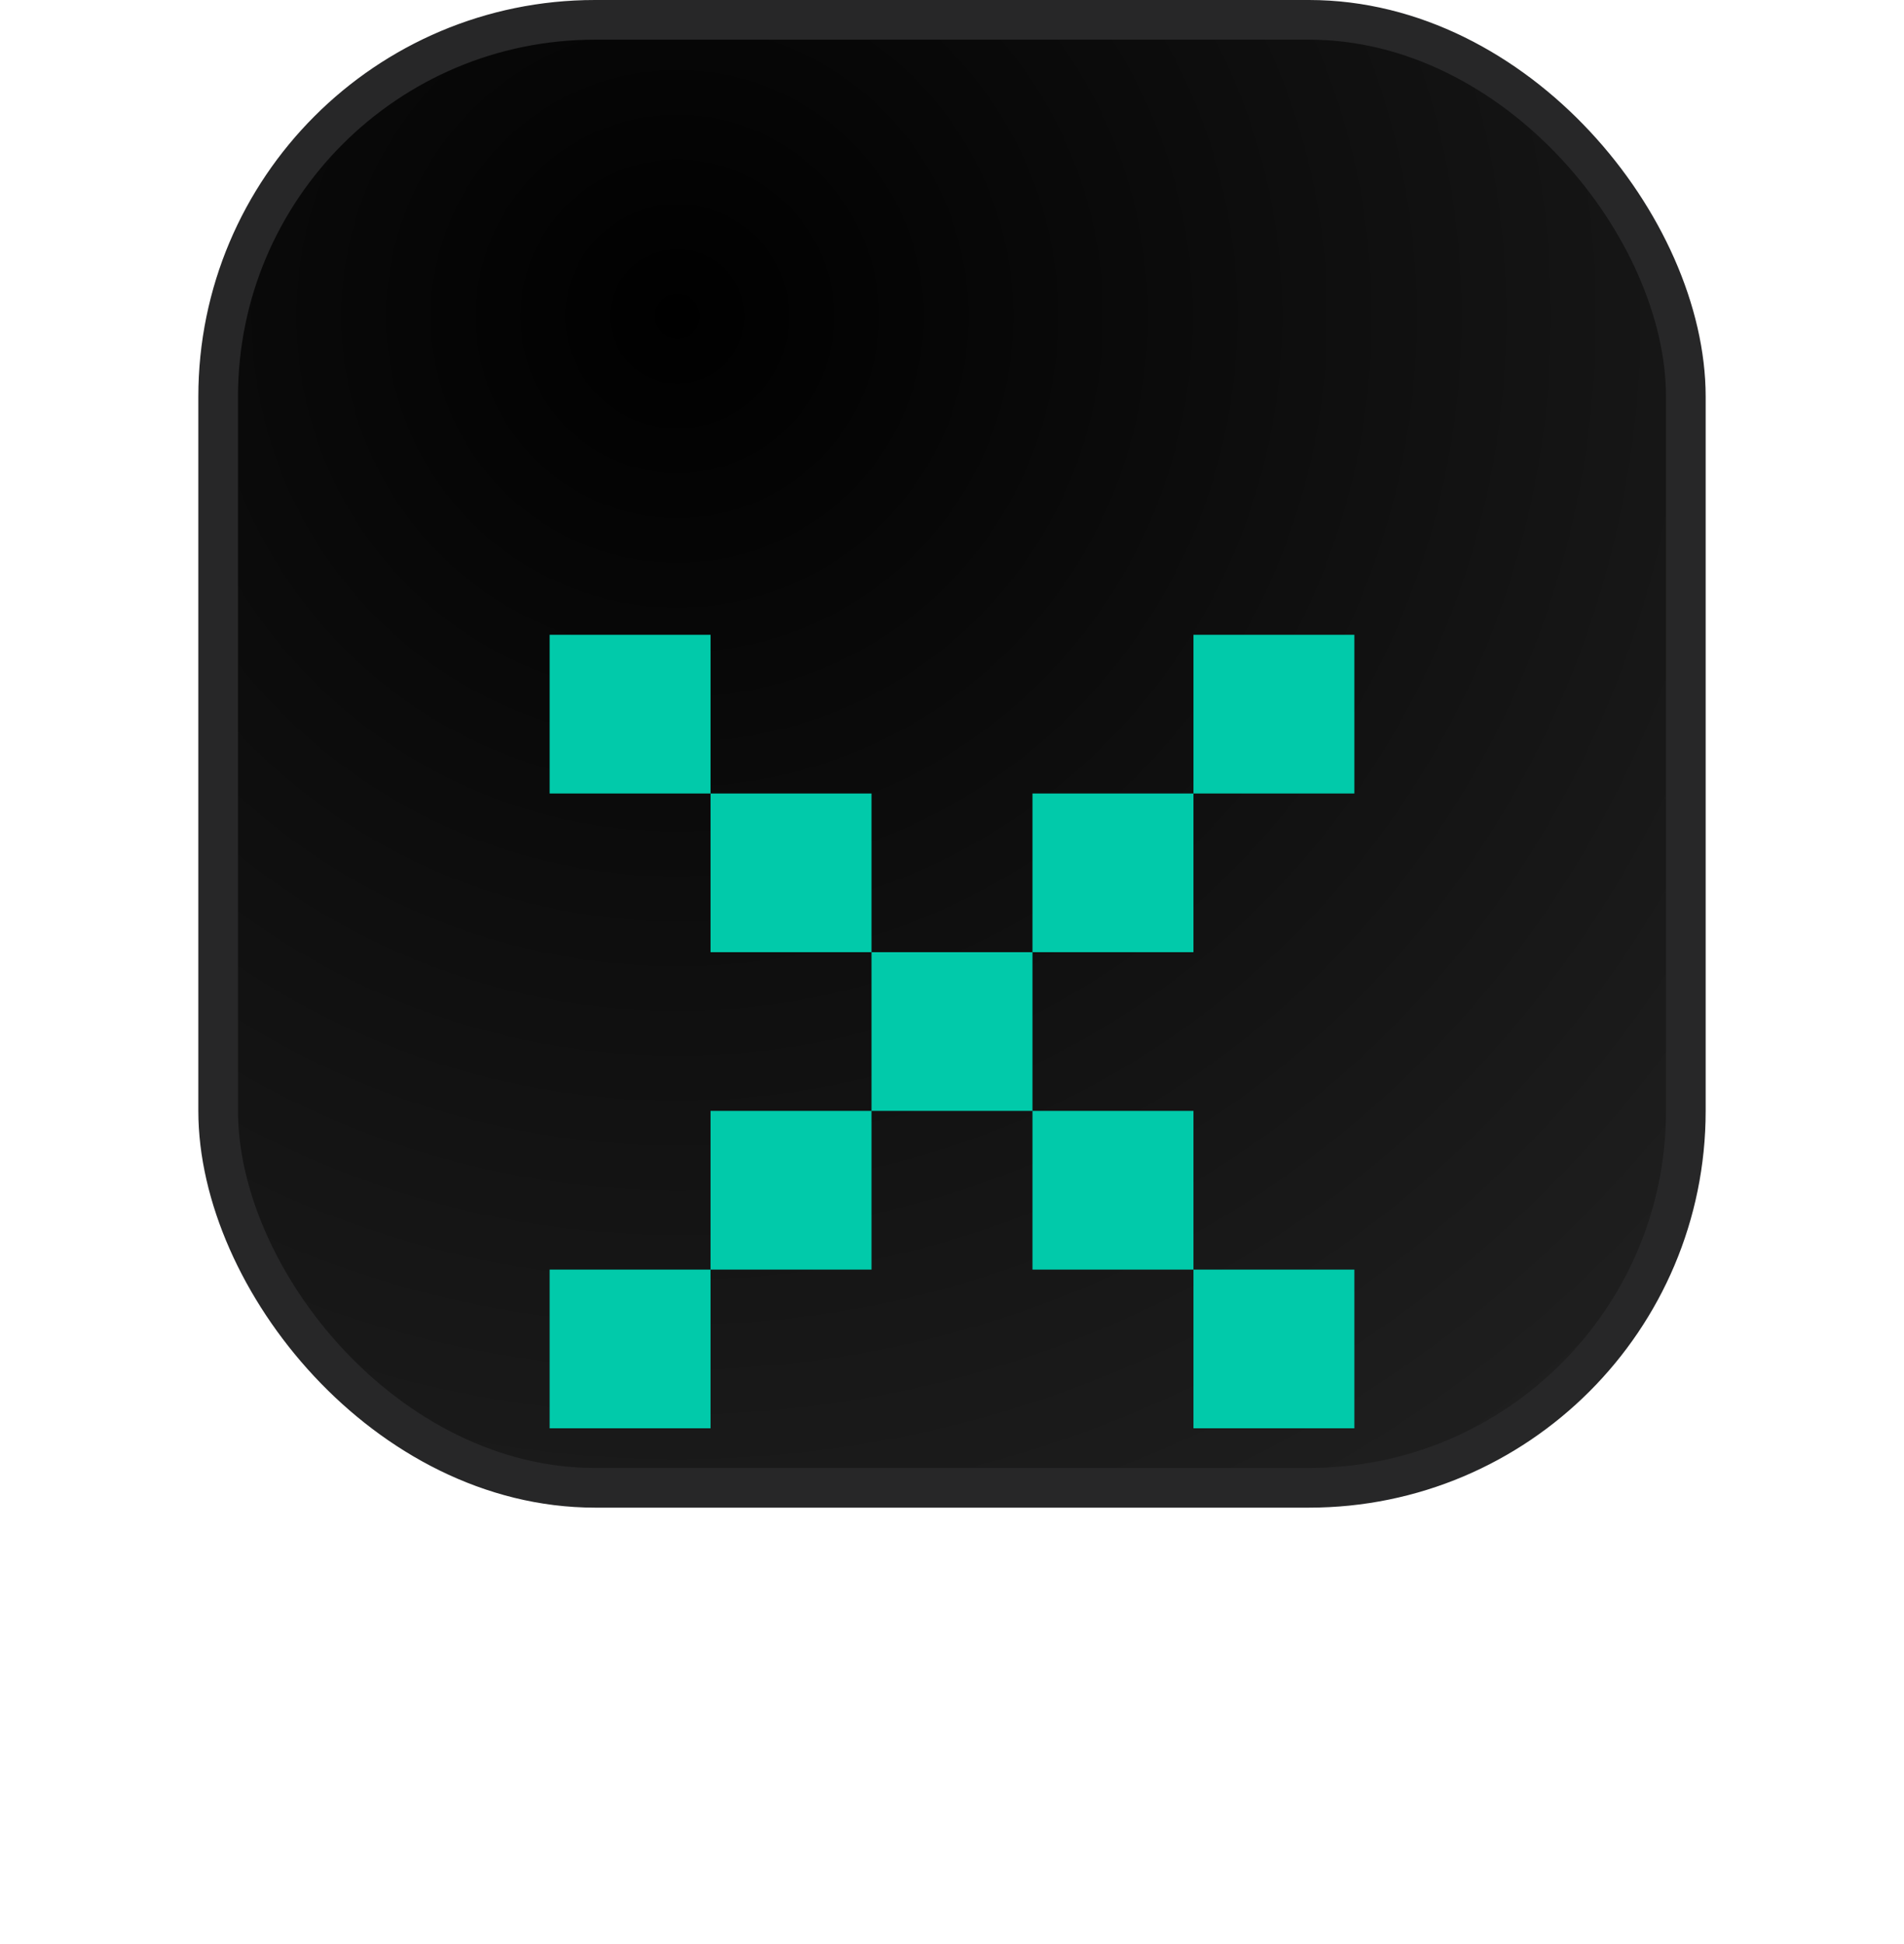
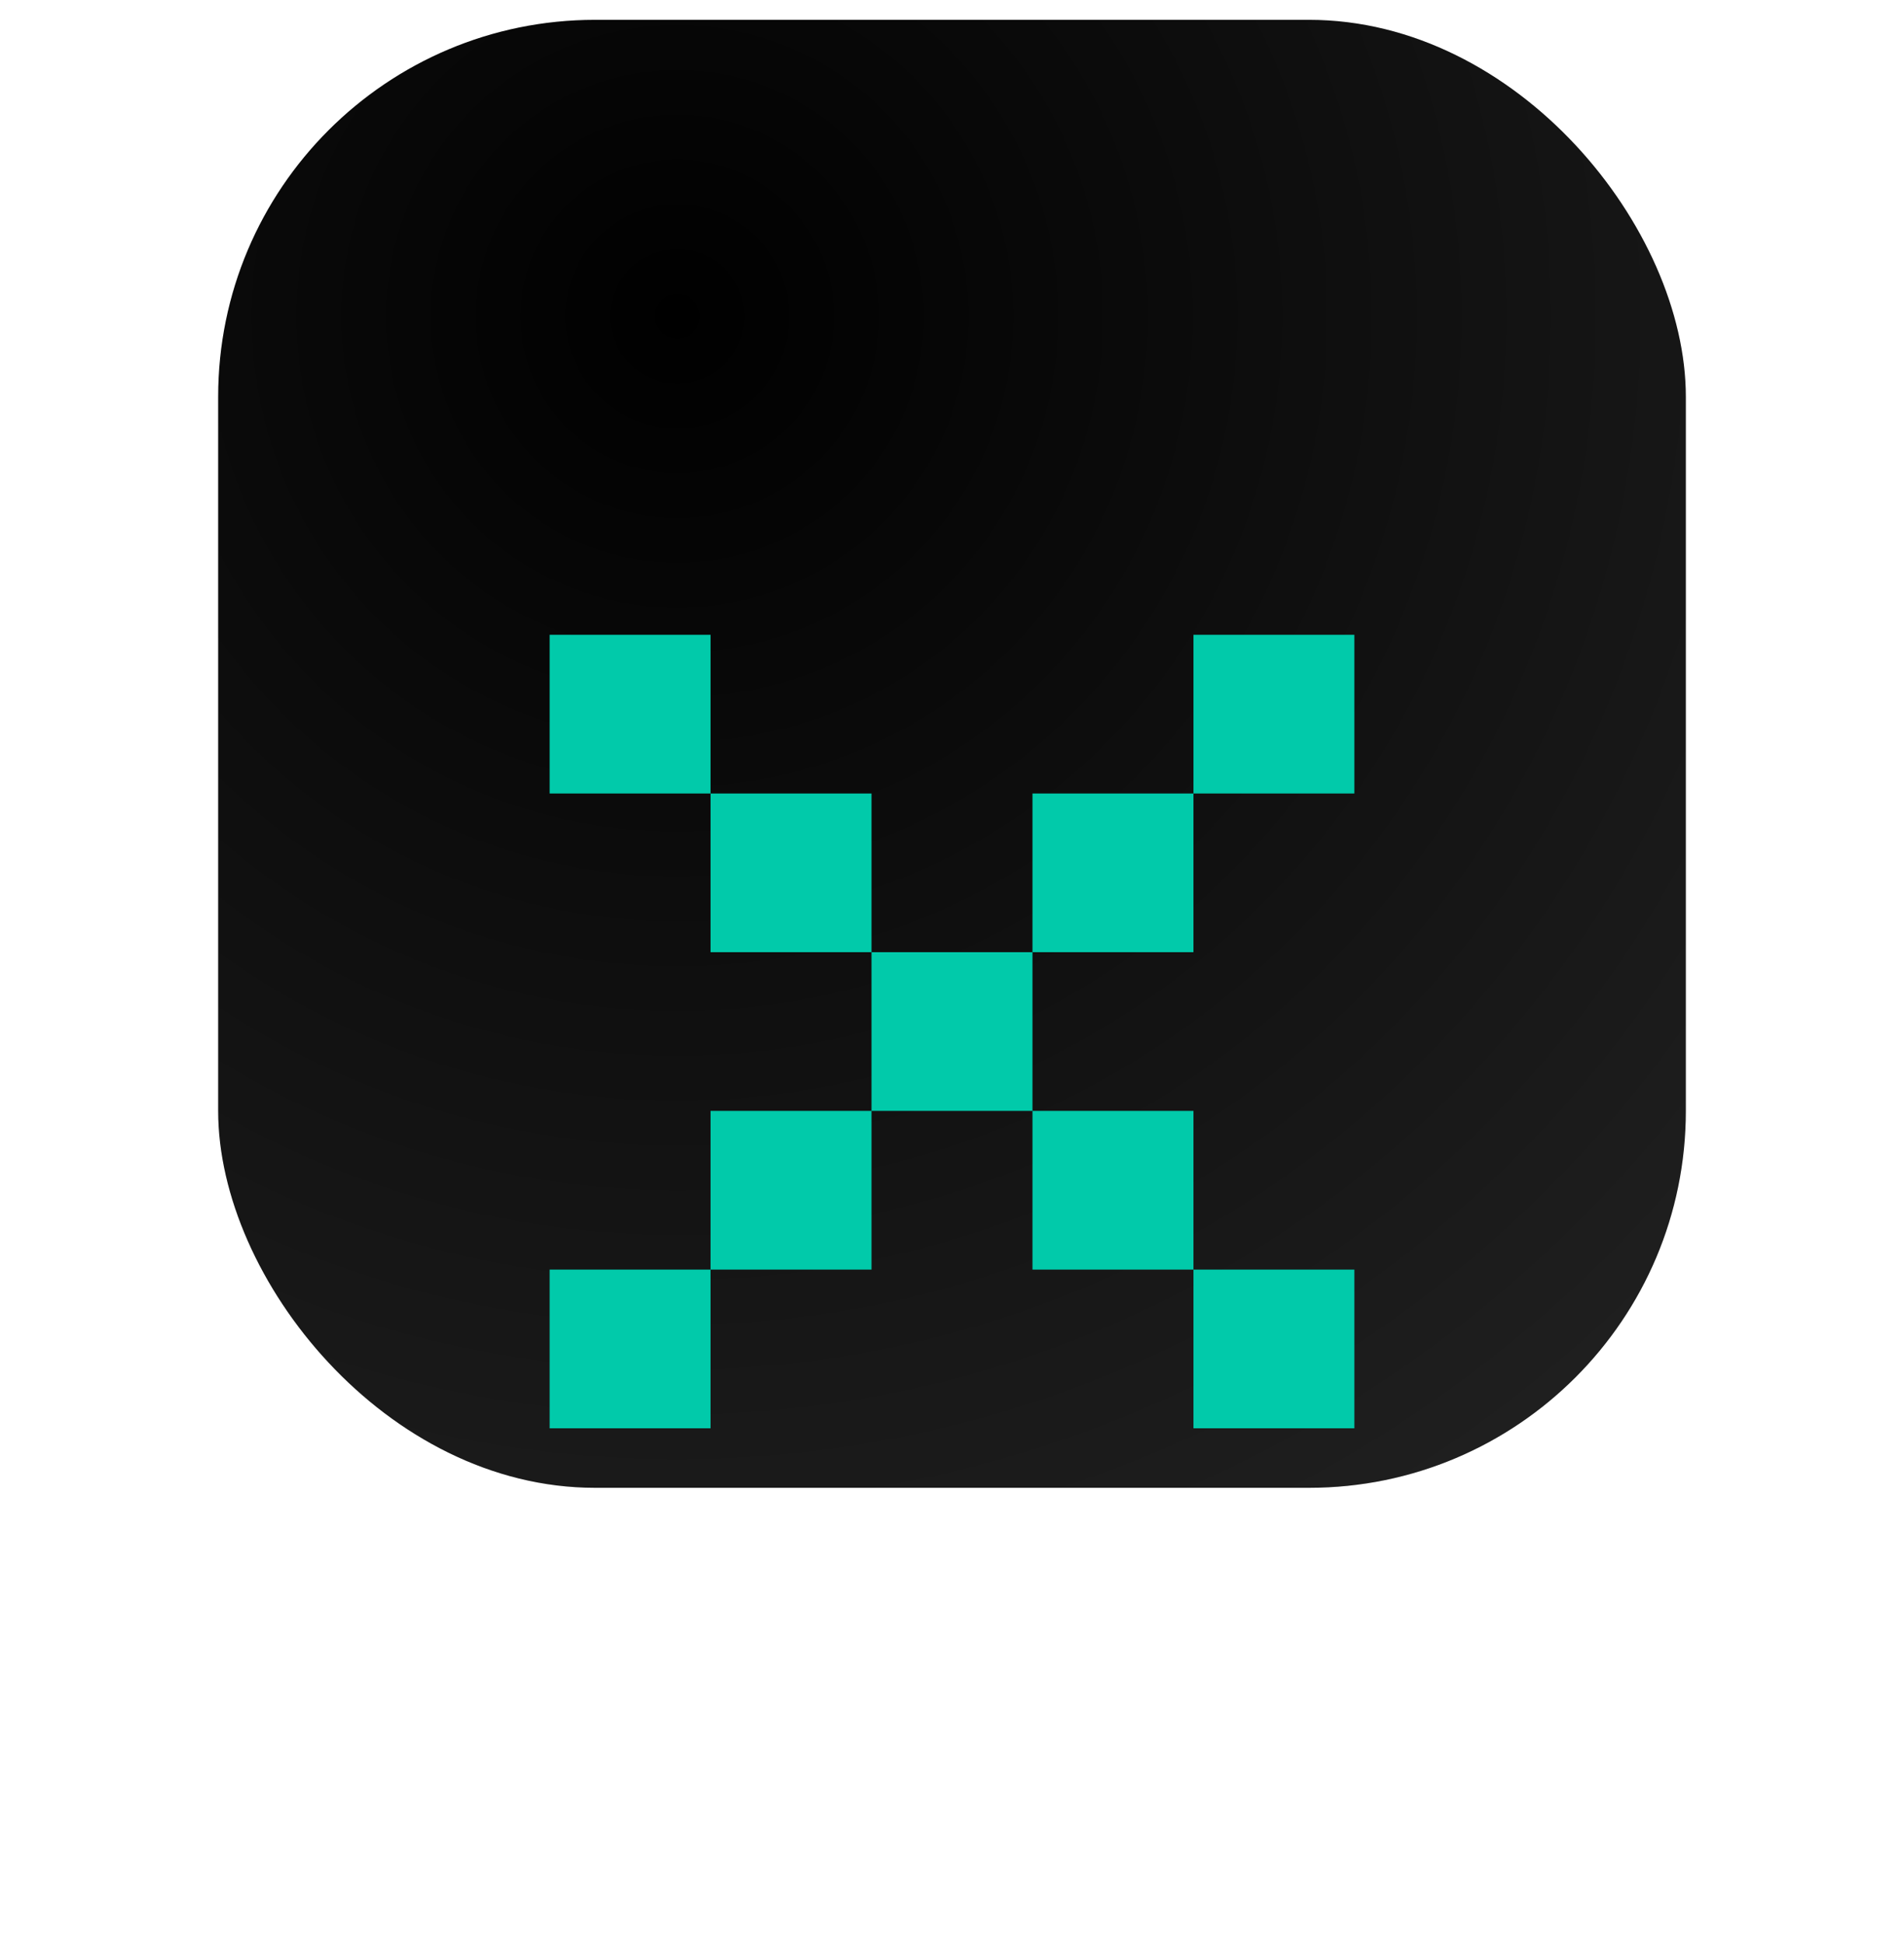
<svg xmlns="http://www.w3.org/2000/svg" width="48" height="49" viewBox="0 0 48 49" fill="none">
  <rect x="5.5" y="0.5" width="37" height="37" rx="9.5" fill="black" />
  <rect x="5.5" y="0.5" width="37" height="37" rx="9.5" fill="url(#paint0_radial_2976_17102)" fill-opacity="0.13" />
-   <rect x="5.5" y="0.5" width="37" height="37" rx="9.5" stroke="#272728" />
  <g filter="url(#filter0_d_2976_17102)">
    <path d="M13.856 29V25H17.913V29H13.856ZM30.087 29V25H34.144V29H30.087ZM17.913 25V21H21.971V25H17.913ZM26.029 25V21H30.087V25H26.029ZM21.971 21V17H26.029V21H21.971ZM17.913 17V13H21.971V17H17.913ZM26.029 17V13H30.087V17H26.029ZM13.856 13V9H17.913V13H13.856ZM30.087 13V9H34.144V13H30.087Z" fill="#01CAAA" />
  </g>
  <defs>
    <filter id="filter0_d_2976_17102" x="0.856" y="3" width="46.288" height="46" filterUnits="userSpaceOnUse" color-interpolation-filters="sRGB">
      <feFlood flood-opacity="0" result="BackgroundImageFix" />
      <feColorMatrix in="SourceAlpha" type="matrix" values="0 0 0 0 0 0 0 0 0 0 0 0 0 0 0 0 0 0 127 0" result="hardAlpha" />
      <feOffset dy="7" />
      <feGaussianBlur stdDeviation="6.5" />
      <feComposite in2="hardAlpha" operator="out" />
      <feColorMatrix type="matrix" values="0 0 0 0 0.004 0 0 0 0 0.792 0 0 0 0 0.667 0 0 0 1 0" />
      <feBlend mode="normal" in2="BackgroundImageFix" result="effect1_dropShadow_2976_17102" />
      <feBlend mode="normal" in="SourceGraphic" in2="effect1_dropShadow_2976_17102" result="shape" />
    </filter>
    <radialGradient id="paint0_radial_2976_17102" cx="0" cy="0" r="1" gradientUnits="userSpaceOnUse" gradientTransform="translate(17 8) rotate(53.13) scale(37.5)">
      <stop stop-color="white" stop-opacity="0" />
      <stop offset="1" stop-color="white" />
    </radialGradient>
  </defs>
</svg>